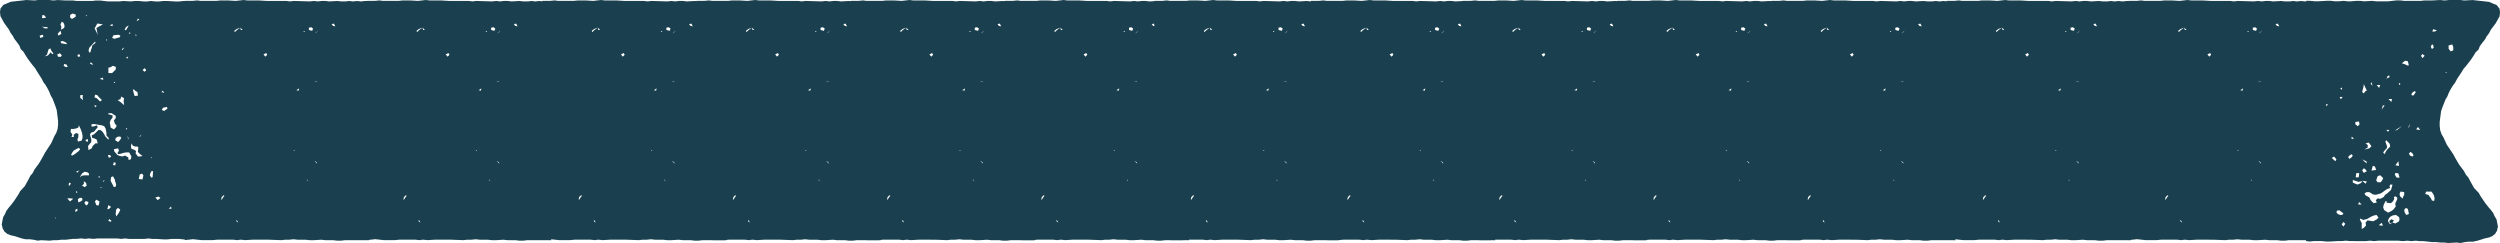
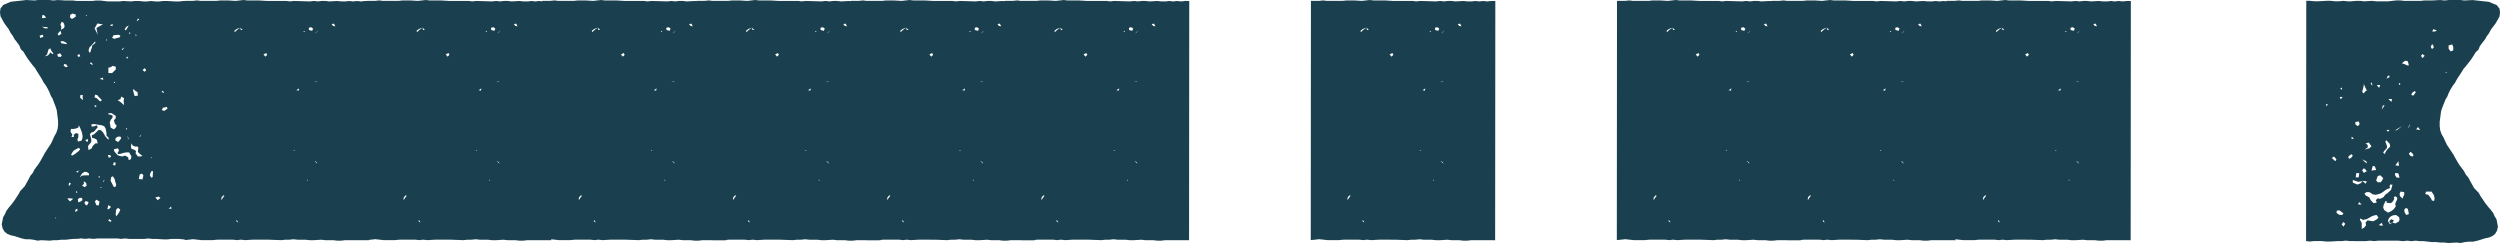
<svg xmlns="http://www.w3.org/2000/svg" width="1070" height="104" fill="none">
  <g clip-path="url(#a)" fill-rule="evenodd" clip-rule="evenodd" fill="#1A404F">
    <path d="M11.26 0 9.683.192 6.127.576 4.55.767l-1.781.77-1.38.578-1.19 1.543L0 5.2l.197 1.736 1.575 2.895 1.976 2.701.792 1.543.982 1.35.592 1.158L7.3 18.128l.984 1.352.593 1.543 1.185 1.157.79 1.351.984 1.543.989 1.352 1.185 1.542.983 1.16.79 1.351 1.972 3.087.79 1.54.988 1.355.79 1.35.785 1.543.592 1.544.79 1.349 1.186 3.088.586 1.736.59 4.63-.002 1.737-.198 1.734-.596 1.735-.786 1.35-.596 1.35-.792 1.737-1.776 2.697-.99 1.544-.595 1.155-.99 1.736-.788 1.348-1.98 2.698-.787 1.544-.99 1.155-.793 1.545-1.58 2.892-1.98 2.118-.594 1.159-1.381 2.12-.793 1.155-1.182 1.543-.99 1.157-.991 1.35-.594 1.35-.786 1.349-.598 3.085.395 1.736.786 1.35 1.185.965 1.385.581 1.776.389 2.962.963 1.78.389 1.776.001 1.575.195 1.781.385 1.577-.191 3.556.193 1.582-.189 1.579.002 1.78-.192 1.776.001 3.36-.383h1.581l1.777-.192 1.773.195 1.583-.192 1.973.195 1.782-.192 8.293.004 1.781.195 1.577-.192 1.781.195 6.512.003 1.782-.191 1.576.194 1.782.002 3.158.196 1.579.002 1.78-.192 3.36.002 1.576.193 1.583-.192L80 .434h-1.585L76.64.626 75.057.624 71.7.43 69.726.428 68.144.62 66.566.618 64.594.423 63.01.617 61.434.615 59.454.42 57.68.42 56.097.61 52.739.416 51.16.608 46.22.605l-3.358-.39-1.775-.002-1.583.192-6.71-.003L31.21.207 28.05.204 24.693.009l-1.776.192-1.78-.193-4.936-.005-1.385.192L11.26 0Zm18.764 7.535.001-1.156.985-.577 1.385.385-.002.965-1.585.963-.784-.58ZM18.17 6.37l.79.193.791.965-.989.192h-.792l.2-1.35Zm18.764.207.394-.194-.198.387-.593.192.397-.385ZM59.053 7.94l.594.387-1.187.77.593-1.157Zm-32.787 3.644-.394-1.16.594-1.156.786.579.395 1.157-.198.965-1.38.77.197-1.155Zm15.206 2.516-.987-1.93 1.187-2.118 2.37.384-1.776.965-.99.579.395 2.12v.967l-.199-.967Zm5.533-3.274 1.185-.577v.963l-1.185-.386Zm6.319 1.934.594-1.158 1.187-.77-.594 1.157-.595.964-.592-.193Zm-34.17-.605-1.186-.772 1.187.195h1.187v.579l-1.188-.002Zm5.528 2.32 1.188-1.35.395 1.35-1.187.77-.396-.77Zm30.42-.366.391-.192.396.193-.396.387-.391-.388Zm2.962.39.391.77-.391.194V14.5Zm-41.083.741 1.38-.384.197.964-1.38.386-.197-.966Zm31.008.988.594-1.157 2.172-.192.792.385-.398.773-.989.193-1.182.382-.989-.384Zm-2.567.768.39-.194v.773l-.39-.58Zm-19.16 1.529-.396-.77.985-.193.99.387.79.577-.198.387-2.171-.388Zm11.648 2.902.398-1.157.792-.77 1.579-1.734.198.578-1.387 1.157-.193.964-.396.962-.199.965h-.594l-.198-.965Zm14.22-.375.99-.772-.595 1.158-.395-.386Zm-31.993 2.292.588-2.121.792-.579.395.964.989 1.351-.595.193-.593-.772-1.187 1.35-1.38.385.99-.77Zm4.34.002 1.189-.577.79.965-.397.579h-1.185l-.397-.967Zm8.69.2.79-.386.397.965-.99.194-.197-.774Zm20.741 1.17.99-.575-.398.962-.592-.387ZM38.5 27.216l.397-.58.785.773v.384l-1.182-.577Zm-11.26.955.196-.77.99.193.593.965-.792.192-.987-.58Zm19.157.784.989-.19.792-.579 1.379.387v1.157l-1.579 1.541h-1.583l.002-2.316Zm14.62.976L62 29.16l.592.967-.792.577-.785-.772Zm-18.372 3.844 1.38-.576.197.962-1.577-.386Zm6.121 1.164.59.578h-.59v-.578Zm8.49 5.018-.396-1.736.592.193.595.58.786.386.196 1.544-1.38.193-.393-1.16Zm11.85-.568.592-.58.594.967-1.187-.387ZM41.45 42.067l-.99-.385.2-1.157.99.193.592.772 1.379 1.352-.792.578-1.38-1.353Zm-7.111-.196.001-1.157h1.187l-.198.77.197 1.352-1.187-.965Zm17.185 1.746-1.187-.768 1.187-.387.397-1.16 1.182.775-.198 1.155.196 1.544v.194l-1.577-1.352ZM40.46 44.962l.99.386-.793.579-.197-.965Zm28.837 2.142.396-.965 1.775-.383.198.771-.594.385-.786.577-.989-.385ZM47.37 54.61l-.199-1.156-.196-.967.395-1.154.794-.964V49.4l-1.978-.577.396-.387 1.187.002 1.773 1.157v.964l-.786.964.389 1.35.79.966-.394.772-.788.769-1.383-.772Zm-8.294-1.356 1.181-.191.99.193 2.368.387.99.386.592.966.196.964.198 1.157-.001.965.984.966-.198.769-1.379-1.541-.396-.774-.591-.964-.792-.773-.985-.194-1.979 1.93-.984.384.192 1.157.989.193.988.579.395 1.546-.989-.002-1.188 1.157-.392.963-1.383.772-.197-1.736.593-.774.792-.962V59.62l-.591-2.123.594-.773 1.183-.382 1.583-1.928-.395-.774-.989.386-1.182.191-.197-.964Zm-6.52 1.733.985-.386.198-.966.593 1.16.394.964.396 1.156.197 1.159v.964l-.398 1.157-1.583.385-.197-.964.397-.965V57.3l-.983-.387-.99.772v.963l-.99-.001.397-.962-.79-1.351.197-1.157 1.187.001.99-.192Zm21.33.016.595-.194-.398.77-.197-.576Zm6.714 2.51-.593.963h-.396l.989-.962Zm-5.728 1.925-.395-1.35.593 1.157-.594.964.396-.77Zm-5.534.573.198-.962.99-.58h.99l.394.58-.594.963-.792.774-1.186-.775ZM36.5 60l.989-.575.198.964-.398.385-.79-.773Zm21.527 5.612.2-.967-.79-.577-1.188-.388-.198-.963.2-1.35.593.965.988.387.985.001.394.384-.2 1.93.99.962.989.775-.99.192h-.988l-.985-1.351Zm-27.656.75.595-1.156.594-.771.99-.577 1.183-.579.592.579-.594.77-.986.772-.79.578-.99.578-.594-.193Zm20.94.401-.99-.387-1.377-1.544-.197-.963 1.775-.386.396.966-.596.964.198.577 1.187-.19 1.183-.386 1.187-.192 1.187.002.982 1.736-.2 1.157-.982.385-.198-1.157-1.384-.774-.989.386-1.182-.194Zm-5.14-.39.99.002.396.772-.989.385-.396-1.159Zm18.567.788.198.385-.392.19.194-.575Zm-16.393 3.46.397-1.16.786.194-.198 1.156-.985-.19ZM32.542 73.5l1.38-.578-.792.964-.588-.386Zm31.6 1.567.2-.967.59-.964.592.194-.2 2.506-.594.194-.588-.963Zm-29.43-.216.593-.77.99-.578.985.194.79.577v.773l-1.974-.001-1.187.19-.792.772.594-1.157Zm24.687 1.754.396-1.93.99-.384.594.773-.398 1.736-1.582-.195ZM42.02 75.63l.595-.192.191.385-.39.192-.396-.385Zm5.332 1.74.198-1.544.792-.385.785 1.354.196.962.396 1.157-.2.966-.785.19-1.382-2.7Zm-3.359.19.791-.578-.396.772-.395-.194Zm-8.889 1.922.791-.77.002-1.158.982.77.197 1.16-.785.577-1.187-.579Zm-5.727-.196.2-1.157.784.385-.588.965-.396-.193Zm13.426.973.198-.194.99.389-1.188-.195Zm-10.27 2.115.002-.579.397.194.191.578-.59-.193Zm33.972 2.144 1.384-.382.788.577-1.184.965-.987-1.16Zm-33.186.75.792-.58.989.002.196.965-.79.578-.99.385-.197-1.35Zm-4.54-.39h1.381l1.187.196-1.382 1.154-1.185-1.35ZM41.22 87.78l-.593-1.543.595-.77 1.383.772-.396 1.734-.989-.193Zm-5.133-.967.59-.77 1.187.384-.2.966-.79.577-.787-1.157Zm9.87 2.706.396-1.735 1.187.772-.99.964-.593-.001Zm26.271-.174.99-.964.196.966-1.186-.002Zm-22.716 2.3.198-1.93.792-.77.99.772-.397.962-.594.965-.792.964-.197-.964Zm-17.18-1.942.787-.385v.964l-.986.383.198-.962ZM23.64 93.36l.192-.387.198.58-.39-.193Zm22.709 1.172.396-.772.989.774-.396.385-.99-.386ZM319.888.386l-3.372-.198-3.173-.001-1.782.193-6.742-.005-1.392-.194-1.979.193-3.372-.004L298 102.757l1.981-.193 1.589-.193 3.571.392 4.955.004 1.986-.193 6.539.003 1.987.196 1.383-.192 1.988.195 3.172-.192 6.942.006 5.353.197 1.583-.193 1.789.002 1.783-.193 1.787.194 3.372.003 1.78.196h1.789l3.174-.191 1.781.196 3.371.002 1.585.195 1.787.002 1.585-.193 10.312.006L377 .427l-1.784-.001-1.786.193-1.585-.196-1.787.192-1.585-.196-1.588.193h-1.782l-1.788-.194-3.366.191-1.589-.196-1.782-.001-1.59.193-1.583-.196-1.788.194-6.744-.199-1.782.193-1.39-.196-8.526-.006-3.37-.196-4.956-.003L323.261 0l-3.373.386Zm41.637 10.695-.595-.775.992-.194.596 1.163-.993-.194Zm-10.314 1.738v-.97l.993-.192.794.582-.396.969-1.391-.39Zm-29.346-.99.989.97-.794-.002-.195-.967Zm-2.582 1.356.993-.778 1.589-.577-1.39.966-.995.969-.197-.58Zm35.895-.17-.597.774-.794.584 1.391-1.358Zm-6.346.385.595-.194-.199.58-.396-.386Zm-17.065 9.877 1.194-.58.396.774-.794.776-.796-.97Zm21.613 11.456 1.186.196v.193l-1.186-.39Zm-7.542 3.872 1.193-.775-.2.97-.993-.195Zm-1.011 25.597.397.195-.596.193.199-.388Zm8.725 4.66.989.58.199.584-1.188-1.163Zm-3.183 8.337.199-.39.199.583-.398-.193Zm-36.69 8.117.199-.97.795-.775.396.195-.596.775-.595.97-.199-.195Zm6.538 9.506v-.775l.794 1.165-.794-.39Z" />
    <path d="m253.888.386-3.371-.198-3.172-.001-1.784.191-6.742-.003-1.39-.196-1.981.193-3.372-.003L232 102.757l1.983-.193 1.587-.193 3.571.392 4.955.003 1.986-.193 6.539.004 1.987.196 1.385-.194 1.986.196 3.174-.191 6.94.006 5.353.196 1.583-.193 1.789.001 1.783-.193 1.787.196 3.372.003 1.78.196h1.79l3.173-.193 1.782.196 3.372.004 1.583.195 1.787.002 1.585-.193 10.312.006L311 .426l-1.782-.002-1.788.193-1.584-.194-1.788.192-1.583-.194-1.59.191h-1.782l-1.788-.196-3.366.193-1.589-.196-1.782-.001-1.59.193-1.583-.196-1.788.193-6.744-.198-1.782.193-1.39-.196-8.524-.006-3.372-.196-4.956-.005L257.261 0l-3.373.386Zm41.637 10.695-.595-.776.992-.193.596 1.163-.993-.194Zm-10.314 1.738v-.97l.994-.192.793.58-.396.97-1.391-.388Zm-29.346-.99.989.968h-.794l-.195-.967Zm-2.582 1.354.993-.775 1.589-.578-1.39.966-.995.969-.197-.582Zm35.895-.168-.597.774-.794.582 1.391-1.356Zm-6.346.385.597-.194-.201.58-.396-.386Zm-17.065 9.875 1.194-.578.396.774-.794.776-.796-.972Zm21.613 11.458 1.186.194v.195l-1.186-.39Zm-7.542 3.872 1.193-.775-.2.97-.993-.195Zm-1.01 25.597.396.193-.595.195.199-.388Zm8.726 4.66.987.58.199.584-1.186-1.165Zm-3.185 8.337.199-.39.199.581-.398-.191Zm-36.69 8.115.199-.967.795-.776.398.194-.598.776-.595.968-.199-.195Zm6.538 9.508v-.775l.794 1.163-.794-.388ZM100.888.386l-3.37-.198-3.173-.001-1.784.191L85.82.375 84.43.18l-1.981.193-3.372-.003L79 102.757l1.983-.193 1.587-.193 3.571.392 4.955.003 1.986-.193 6.54.004 1.986.196 1.385-.194 1.986.196 3.174-.191 6.94.006 5.353.196 1.583-.193 1.789.001 1.783-.193 1.787.196 3.372.003 1.78.196h1.79l3.173-.193 1.782.196 3.372.004 1.583.195 1.787.002 1.585-.193 10.312.006L158 .426l-1.782-.002-1.788.193-1.584-.194-1.788.192-1.583-.194-1.59.191h-1.782l-1.788-.196-3.366.193-1.589-.196-1.782-.001-1.59.193-1.583-.196-1.788.193-6.744-.198-1.782.193-1.39-.196-8.524-.006-3.372-.196-4.956-.005L104.261 0l-3.373.386Zm41.637 10.695-.595-.776.992-.193.596 1.163-.993-.194Zm-10.314 1.738v-.97l.994-.192.793.58-.396.97-1.391-.388Zm-29.346-.99.989.968h-.794l-.195-.967Zm-2.582 1.354.993-.775 1.589-.578-1.39.966-.995.969-.197-.582Zm35.895-.168-.597.774-.794.582 1.391-1.356Zm-6.346.385.597-.194-.201.58-.396-.386Zm-17.065 9.875 1.194-.578.396.774-.794.776-.796-.972Zm21.613 11.458 1.186.194v.195l-1.186-.39Zm-7.542 3.872 1.193-.775-.2.97-.993-.195Zm-1.01 25.597.396.193-.595.195.199-.388Zm8.726 4.66.987.58.199.584-1.186-1.165Zm-3.185 8.337.199-.39.199.581-.398-.191Zm-36.69 8.115.199-.967.795-.776.398.194-.598.776-.595.968-.2-.195Zm6.538 9.508v-.775l.794 1.163-.794-.388Z" />
    <path d="m178.888.386-3.371-.198-3.172-.001-1.784.191-6.742-.003-1.39-.196-1.981.193-3.372-.003L157 102.757l1.983-.193 1.587-.193 3.571.392 4.955.003 1.986-.193 6.539.004 1.987.196 1.385-.194 1.986.196 3.174-.191 6.94.006 5.353.196 1.583-.193 1.789.001 1.783-.193 1.787.196 3.372.003 1.78.196h1.79l3.173-.193 1.782.196 3.372.004 1.583.195 1.787.002 1.585-.193 10.312.006L236 .426l-1.782-.002-1.788.193-1.584-.194-1.788.192-1.583-.194-1.59.191h-1.782l-1.788-.196-3.366.193-1.589-.196-1.782-.001-1.59.193-1.583-.196-1.788.193-6.744-.198-1.782.193-1.39-.196-8.524-.006-3.372-.196-4.956-.005L182.261 0l-3.373.386Zm41.637 10.695-.595-.776.992-.193.596 1.163-.993-.194Zm-10.314 1.738v-.97l.994-.192.793.58-.396.97-1.391-.388Zm-29.346-.99.989.968h-.794l-.195-.967Zm-2.582 1.354.993-.775 1.589-.578-1.39.966-.995.969-.197-.582Zm35.895-.168-.597.774-.794.582 1.391-1.356Zm-6.346.385.597-.194-.201.58-.396-.386Zm-17.065 9.875 1.194-.578.396.774-.794.776-.796-.972Zm21.613 11.458 1.186.194v.195l-1.186-.39Zm-7.542 3.872 1.193-.775-.2.97-.993-.195Zm-1.01 25.597.396.193-.595.195.199-.388Zm8.726 4.66.987.58.199.584-1.186-1.165Zm-3.185 8.337.199-.39.199.581-.398-.191Zm-36.69 8.115.199-.967.795-.776.398.194-.598.776-.595.968-.199-.195Zm6.538 9.508v-.775l.794 1.163-.794-.388ZM385.888.386 382.516.19l-3.173-.003-1.782.193-6.743-.003-1.391-.196-1.981.193-3.371-.004L364 102.758l1.981-.193 1.589-.193 3.571.391 4.953.004 1.988-.193 6.544.003 1.982.196 1.385-.192 1.986.195 3.174-.191 6.94.005 5.352.197 1.584-.193 1.789.002 1.782-.193 1.788.196 3.372.003 1.78.194h1.789l3.174-.191 1.781.196 3.371.003 1.585.194 1.787.002 1.585-.193 10.312.008L443 .427l-1.784-.001-1.786.193-1.585-.196-1.787.192-1.583-.194-1.59.193-1.782-.002-1.788-.194-3.37.191-1.585-.196-1.782-.001-1.59.194-1.583-.196-1.788.193-6.744-.199-1.782.193-1.39-.194-8.526-.008-3.371-.196-4.955-.003L389.261 0l-3.373.386Zm41.637 10.695-.595-.775.992-.194.596 1.165-.993-.196Zm-10.314 1.74v-.97l.993-.194.794.582-.396.969-1.391-.388Zm-29.35-.991.993.969h-.794l-.199-.97Zm-2.579 1.355.994-.777 1.585-.578-1.386.967-.995.968-.198-.58Zm35.896-.169-.597.775-.794.582 1.391-1.357Zm-6.347.384.596-.194-.199.58-.397-.386Zm-17.064 9.877 1.194-.579.396.773-.794.776-.796-.97Zm21.611 11.456 1.188.196v.194l-1.188-.39Zm-7.54 3.872 1.193-.773-.2.969-.993-.196Zm-1.011 25.597.397.195-.596.194.199-.389Zm8.721 4.66.993.582.199.582-1.192-1.163Zm-3.174 8.338.194-.389.199.58-.393-.19Zm-36.695 8.116.199-.97.795-.774.398.194-.598.775-.595.97-.199-.195Zm6.538 9.507v-.774l.794 1.163-.794-.389Z" />
    <path d="m451.889.386-3.372-.198-3.173-.001-1.782.193-6.743-.005-1.39-.196-1.981.193-3.372-.003L430 102.757l1.983-.193 1.589-.193 3.57.392 4.954.003 1.987-.193 6.539.004 1.986.196 1.386-.194 1.986.196 3.174-.191 6.94.006 5.351.196 1.585-.193 1.788.001 1.782-.193 1.789.196 3.371.003 1.781.196h1.79l3.172-.193 1.781.196 3.372.004 1.584.195 1.787.002 1.585-.193 10.312.006L509 .426h-1.784l-1.786.193-1.585-.196-1.787.192-1.583-.194-1.59.193-1.782-.002-1.788-.196-3.367.193-1.588-.196-1.784-.001-1.587.193-1.585-.196-1.787.193-6.743-.198-1.782.193-1.391-.196-8.525-.006-3.372-.196-4.954-.005L455.26 0l-3.371.386Zm41.636 10.695-.595-.776.993-.193.595 1.163-.993-.194Zm-10.313 1.738v-.97l.992-.192.794.58-.396.97-1.39-.388Zm-29.344-.99.987.968h-.794l-.193-.967Zm-2.585 1.354.994-.775 1.591-.578-1.392.966-.994.969-.199-.582Zm35.895-.168-.596.774-.794.582 1.39-1.356Zm-6.347.385.598-.194-.2.58-.398-.386Zm-17.063 9.875 1.194-.578.396.774-.794.776-.796-.972Zm21.611 11.458 1.187.194v.195l-1.187-.39Zm-7.54 3.872 1.193-.775-.2.97-.993-.195Zm-1.01 25.597.394.193-.595.195.201-.388Zm8.724 4.66.988.58.197.584-1.185-1.165Zm-3.184 8.337.199-.39.198.581-.397-.191Zm-36.689 8.115.199-.967.795-.776.398.194-.598.776-.595.968-.199-.195Zm6.538 9.508v-.775l.794 1.163-.794-.388Z" />
-     <path d="m515.889.386-3.372-.198-3.173-.001-1.782.193-6.743-.005-1.39-.194-1.981.193-3.372-.004L494 102.757l1.983-.193 1.589-.193 3.57.392 4.954.004 1.987-.193 6.544.003 1.981.196 1.384-.192 1.986.195 3.174-.192 6.942.006 5.351.197 1.585-.193 1.787.002 1.783-.193 1.789.194 3.371.003 1.781.196h1.788l3.174-.191 1.781.196 3.372.002 1.584.195 1.787.002 1.585-.193 10.312.006L573 .427l-1.784-.001-1.786.193-1.585-.196-1.787.192-1.585-.196-1.588.193h-1.782l-1.788-.194-3.37.191-1.585-.196-1.784-.001-1.587.193-1.585-.195-1.787.193-6.743-.199-1.782.193-1.391-.196-8.525-.006-3.372-.196-4.954-.003L519.26 0l-3.371.386Zm41.636 10.695-.595-.775.993-.194.595 1.163-.993-.194ZM547.21 12.82l.002-.97.992-.192.794.582-.396.969-1.392-.39Zm-29.348-.99.993.97-.796-.002-.197-.967Zm-2.579 1.356.994-.777 1.585-.578-1.386.967-.994.968-.199-.58Zm35.894-.169-.595.773-.794.584 1.389-1.357Zm-6.346.384.597-.194-.199.58-.398-.386Zm-17.063 9.877 1.192-.58.398.774-.794.776-.796-.97Zm21.611 11.456 1.187.196v.194l-1.187-.39Zm-7.54 3.872 1.193-.775-.2.97-.993-.195Zm-1.012 25.597.396.195-.595.193.199-.388Zm8.721 4.66.993.58.197.584-1.19-1.163Zm-3.174 8.337.194-.39.198.583-.392-.193Zm-36.694 8.117.199-.97.795-.775.397.195-.597.775-.597.97-.197-.195Zm6.538 9.506v-.775l.792 1.165-.792-.39Z" />
    <path d="M582.889.386 579.517.19l-3.173-.003-1.782.193-6.743-.003-1.39-.196-1.981.193-3.372-.004L561 102.758l1.983-.193 1.589-.193 3.569.391 4.955.004 1.987-.193 6.539.003 1.986.196 1.384-.192 1.986.195 3.174-.191 6.942.005 5.351.197 1.585-.193 1.787.002 1.783-.193 1.787.196 3.372.003 1.782.194h1.788l3.174-.191 1.781.196 3.372.003 1.584.194 1.787.002 1.585-.193 10.312.008L640 .427l-1.784-.001-1.786.193-1.585-.196-1.787.192-1.585-.194-1.588.193-1.782-.002-1.788-.194-3.367.191-1.588-.196h-1.784l-1.587.193-1.585-.196-1.787.193-6.743-.199-1.782.193-1.391-.194-8.525-.008-3.372-.194-4.956-.005L586.26 0l-3.371.386Zm41.634 10.695-.593-.775.993-.192.593 1.163-.993-.196Zm-10.313 1.74.002-.97.992-.194.794.582-.397.969-1.391-.388Zm-29.343-.991.988.969h-.796l-.192-.97Zm-2.584 1.355.994-.777 1.59-.578-1.391.967-.994.968-.199-.58Zm35.894-.169-.595.775-.796.582 1.391-1.357Zm-6.346.384.597-.192-.199.578-.398-.386Zm-17.063 9.877 1.192-.579.398.775-.796.774-.794-.97Zm21.611 11.456 1.187.196v.194l-1.187-.39Zm-7.54 3.872 1.193-.773-.2.969-.993-.196Zm-1.012 25.597.396.195-.595.194.199-.389Zm8.726 4.66.988.582.197.584-1.185-1.165Zm-3.185 8.338.2-.389.198.58-.398-.19Zm-36.689 8.116.2-.97.795-.774.397.194-.597.775-.597.97-.198-.195Zm6.538 9.507v-.774l.793 1.163-.793-.389Z" />
-     <path d="m647.889.386-3.372-.198-3.173-.003-1.782.195-6.743-.005-1.39-.196-1.981.193-3.372-.002L626 102.757l1.983-.193 1.589-.193 3.569.392 4.955.003 1.987-.193 6.544.004 1.981.196 1.384-.192 1.988.194 3.172-.191 6.941.006 5.352.197 1.585-.194 1.787.001 1.783-.193 1.787.196 3.372.003 1.782.196h1.788l3.173-.193 1.782.196 3.372.004 1.584.195 1.787.002 1.585-.193 10.312.006L705 .426h-1.784l-1.786.193-1.585-.196-1.787.192-1.583-.196-1.59.193h-1.782l-1.788-.196-3.372.193-1.583-.196-1.784-.001-1.587.193-1.585-.196-1.787.193-6.743-.198-1.782.193-1.391-.196-8.525-.006-3.372-.196-4.956-.005L651.26 0l-3.371.386Zm41.634 10.695-.593-.776.993-.193.593 1.163-.993-.194ZM679.21 12.82l.002-.97.992-.192.794.58-.397.97-1.391-.388Zm-29.348-.99.991.968h-.794l-.197-.967Zm-2.579 1.356.994-.778 1.585-.577-1.386.966-.994.969-.199-.58Zm35.894-.17-.595.774-.796.582 1.391-1.356Zm-6.346.385.597-.194-.199.58-.398-.386Zm-17.063 9.875 1.192-.578.398.774-.796.776-.794-.972Zm21.611 11.458 1.187.194v.195l-1.187-.39Zm-7.54 3.872 1.193-.775-.2.97-.993-.195Zm-1.012 25.597.396.193-.595.195.199-.388Zm8.721 4.66.993.58.197.584-1.19-1.165Zm-3.174 8.337.194-.39.198.581-.392-.191Zm-36.695 8.115.2-.967.794-.776.398.194-.597.776-.597.97-.198-.197Zm6.538 9.508v-.775l.793 1.163-.793-.388Z" />
    <path d="m713.889.386-3.372-.198-3.173-.001-1.782.193-6.743-.005-1.39-.194-1.981.193-3.372-.004L692 102.757l1.983-.193 1.587-.193 3.571.392 4.955.004 1.985-.193 6.545.003 1.982.196 1.384-.192 1.988.195 3.172-.191 6.941.005 5.352.197 1.585-.193 1.787.002 1.783-.193 1.787.196 3.372.001 1.782.196h1.788l3.173-.191 1.782.196 3.372.002 1.584.195 1.787.002 1.585-.193 10.312.006L771 .427l-1.784-.001-1.786.193-1.585-.196-1.787.192-1.583-.194-1.59.193-1.782-.002-1.788-.194-3.37.191-1.585-.196-1.784-.001-1.587.193-1.585-.195-1.787.193-6.743-.199-1.782.193-1.391-.196-8.525-.006-3.372-.196-4.956-.003L717.26 0l-3.371.386Zm41.636 10.695-.595-.775.993-.194.593 1.165-.991-.196Zm-10.315 1.74.002-.97.992-.194.794.582-.397.969-1.391-.388Zm-29.348-.991.991.969-.794-.002-.197-.967Zm-2.579 1.355.994-.777 1.585-.578-1.388.967-.992.968-.199-.58Zm35.894-.169-.595.773-.796.584 1.391-1.357Zm-6.346.384.597-.194-.199.58-.398-.386Zm-17.063 9.877 1.192-.58.398.774-.796.776-.794-.97Zm21.611 11.456 1.187.196v.194l-1.187-.39Zm-7.54 3.872 1.191-.773-.198.967-.993-.194Zm-1.012 25.597.396.195-.595.193.199-.388Zm8.721 4.66.992.58.198.584-1.19-1.163Zm-3.174 8.337.193-.39.199.583-.392-.193Zm-36.695 8.117.2-.97.794-.774.398.194-.597.775-.597.97-.198-.195Zm6.538 9.507.001-.776.792 1.165-.793-.389Z" />
    <path d="M779.889.387 776.517.19l-3.173-.002-1.782.193-6.743-.004-1.39-.196-1.981.193-3.372-.004L758 102.758l1.983-.193 1.587-.193 3.571.391 4.955.004 1.985-.193 6.545.003 1.982.196 1.386-.192 1.986.195 3.172-.191 6.941.005 5.352.197 1.585-.193 1.787.002 1.783-.193 1.787.196 3.372.003 1.782.196h1.788l3.173-.193 1.782.196 3.372.003 1.584.196h1.787l1.585-.193 10.312.008L837 .427l-1.784-.001-1.786.193-1.585-.196-1.787.194-1.583-.194-1.591.192-1.781-.001-1.788-.196-3.372.191-1.583-.196h-1.784l-1.587.193-1.585-.196-1.787.193-6.743-.199-1.782.195-1.391-.196-8.525-.008-3.372-.194-4.956-.005L783.26 0l-3.371.387Zm41.636 10.694-.597-.775.995-.192.595 1.163-.993-.196Zm-10.315 1.74.002-.97.992-.194.794.582-.397.97-1.391-.389Zm-29.348-.99.991.968h-.794l-.197-.968Zm-2.579 1.354.994-.775 1.585-.579-1.388.966-.992.968-.199-.58Zm35.894-.169-.595.775-.796.582 1.391-1.357Zm-6.346.386.597-.194-.199.58-.398-.386Zm-17.063 9.875 1.192-.579.398.775-.796.774-.794-.97Zm21.611 11.456 1.187.196-.002.194-1.185-.39Zm-7.54 3.872 1.191-.773-.198.969-.993-.196Zm-1.012 25.599.396.193-.595.194.199-.387Zm8.721 4.659.992.581.198.584-1.19-1.165Zm-3.174 8.337.193-.389.199.58-.392-.19Zm-36.695 8.116.2-.968.794-.776.398.194-.597.777-.597.967-.198-.194Zm6.538 9.507.001-.774.792 1.163-.793-.389Z" />
    <path d="M854.889.387 851.517.19l-3.173-.002-1.782.193-6.743-.004-1.39-.196-1.981.193-3.372-.004L833 102.758l1.983-.193 1.587-.193 3.571.391 4.955.004 1.985-.193 6.545.003 1.982.196 1.386-.192 1.986.195 3.172-.191 6.941.005 5.352.197 1.585-.193 1.787.002 1.783-.193 1.787.196 3.372.003 1.782.196h1.788l3.173-.193 1.782.196 3.372.003 1.584.196h1.787l1.585-.193 10.312.008L912 .427l-1.784-.001-1.786.193-1.585-.196-1.787.194-1.583-.194-1.591.192-1.781-.001-1.788-.196-3.372.191-1.583-.196h-1.784l-1.587.193-1.585-.196-1.787.193-6.743-.199-1.782.195-1.391-.196-8.525-.008-3.372-.194-4.956-.005L858.26 0l-3.371.387Zm41.636 10.694-.597-.775.995-.192.595 1.163-.993-.196Zm-10.315 1.74.002-.97.992-.194.794.582-.397.97-1.391-.389Zm-29.348-.99.991.968h-.794l-.197-.968Zm-2.579 1.354.994-.775 1.585-.579-1.388.966-.992.968-.199-.58Zm35.894-.169-.595.775-.796.582 1.391-1.357Zm-6.346.386.597-.194-.199.58-.398-.386Zm-17.063 9.875 1.192-.579.398.775-.796.774-.794-.97Zm21.611 11.456 1.187.196-.002.194-1.185-.39Zm-7.54 3.872 1.191-.773-.198.969-.993-.196Zm-1.012 25.599.396.193-.595.194.199-.387Zm8.721 4.659.992.581.198.584-1.19-1.165Zm-3.174 8.337.193-.389.199.58-.392-.19Zm-36.695 8.116.2-.968.794-.776.398.194-.597.777-.597.967-.198-.194Zm6.538 9.507.001-.774.792 1.163-.793-.389Z" />
-     <path d="M932.889.387 929.517.19l-3.173-.002-1.782.193-6.743-.004-1.39-.196-1.981.193-3.372-.004L911 102.758l1.983-.193 1.587-.193 3.571.391 4.955.004 1.985-.193 6.545.003 1.982.196 1.386-.192 1.986.195 3.172-.191 6.941.005 5.352.197 1.585-.193 1.787.002 1.783-.193 1.787.196 3.372.003 1.782.196h1.788l3.173-.193 1.782.196 3.372.003 1.584.196h1.787l1.585-.193 10.312.008L990 .427l-1.784-.001-1.786.193-1.585-.196-1.787.194-1.583-.194-1.591.192-1.781-.001-1.788-.196-3.372.191-1.583-.196h-1.784l-1.587.193-1.585-.196-1.787.193-6.743-.199-1.782.195-1.391-.196-8.525-.008-3.372-.194-4.956-.005L936.26 0l-3.371.387Zm41.636 10.694-.597-.775.995-.192.595 1.163-.993-.196Zm-10.315 1.74.002-.97.992-.194.794.582-.397.97-1.391-.389Zm-29.348-.99.991.968h-.794l-.197-.968Zm-2.579 1.354.994-.775 1.585-.579-1.388.966-.992.968-.199-.58Zm35.894-.169-.595.775-.796.582 1.391-1.357Zm-6.346.386.597-.194-.199.58-.398-.386Zm-17.063 9.875 1.192-.579.398.775-.796.774-.794-.97Zm21.611 11.456 1.187.196-.002.194-1.185-.39Zm-7.54 3.872 1.191-.773-.198.969-.993-.196Zm-1.012 25.599.396.193-.595.194.199-.387Zm8.721 4.659.992.581.198.584-1.19-1.165Zm-3.174 8.337.193-.389.199.58-.392-.19Zm-36.695 8.116.2-.968.794-.776.398.194-.597.777-.597.967-.198-.194Zm6.538 9.507.001-.774.792 1.163-.793-.389Z" />
    <path d="m1040.93.192-3.28-.001-1.64.193-6.96-.004-1.63-.195-1.85-.002-3.48.387-5.12-.004-1.64-.197-3.48.194-1.64-.197h-1.84l-2.05.192h-1.63l-1.64-.197-2.05.194-1.639-.001-1.635-.196-2.052-.003-3.481.194-1.633-.002-1.847-.195-1.634-.001L987 103.177l1.635.196 1.641-.194 3.481.001 1.84.197 1.641.002 3.272-.194 1.85.002 1.64-.194 1.84.197 6.75.004 1.85-.193 1.64.195 1.84-.194 8.6.008 1.84.195 2.05-.192 1.63.195 1.85-.194 1.84.196 1.64.001 3.48.394 1.84.001 1.84.196 1.64.001 1.64.194 3.68-.191 1.64.194 1.84-.386 1.65-.194 1.84.002 1.84-.389 3.07-.972 1.84-.389 1.44-.583 1.23-.971.82-1.364.41-1.753-.61-3.116-.82-1.363-.61-1.363-1.03-1.364-1.02-1.172-1.23-1.557-.81-1.169-1.44-2.143-.61-1.17-2.05-2.142-1.63-2.921-.82-1.56-1.02-1.171-.82-1.558-2.05-2.727-.82-1.364-1.01-1.754-.62-1.169-1.02-1.557-1.84-2.728-.82-1.753-.61-1.363-.82-1.367-.61-1.75-.2-1.754v-1.753l.61-4.673.62-1.754 1.23-3.113.82-1.363.61-1.557.82-1.56.82-1.36 1.03-1.365.82-1.555 2.05-3.115.82-1.365 1.02-1.166 1.23-1.559 1.03-1.36 1.02-1.558.82-1.362 1.23-1.167.62-1.56 1.02-1.36 1.23-1.559.61-1.168 1.03-1.363.82-1.557 2.05-2.725 1.64-2.92.21-1.752-.2-1.558-1.23-1.559-1.43-.587-1.85-.78-1.63-.193-3.69-.394-1.64-.197-3.69.192-1.43-.195-5.12-.003-1.84.194-1.84-.197-3.48.192Zm.07 13.314.44-1.014L1043 13l-.89.508-1.11-.002Zm-.64 6.495.52-1.001.5.2.26 1.199-.77.601-.51-1Zm7.64.845v-1.389l1.56-.457.44 1.154v1.385l-1.11.461-.89-1.154Zm-11.77 3.025.51-.758 1.03.76-1.03 1.014-.51-1.016Zm-7.08 3.581-1.15-.361 1.38-1.091 1.16.183L1031 28h-.69l-1.16-.548Zm17.47 3.546.25-.25.51.504-.76-.254Zm-24.88 2.253v-.508l.77-.502.25.758-1.52.76.5-.508Zm-7.12 2.495.51-.506.25 1.52-.76-1.014Zm12.12.381v-.508h.52v.762l-.52-.254Zm-15.74 3.24.55-2.104.18-1.263.54 1.263.73 1.474-.73.42-.55.843-.72-.633Zm6.23-3h1.54l-.52 1.266-1.02-1.266Zm-15.61 1.38.76-.252v1.01l-.76-.758Zm30.38 2.709.6-.91.8-.546.6.365-.6.908-.6.727-.8-.544Zm-30.64 1.037 1.28.002-.77 1.012-.51-1.014Zm20.87.872 1.54.002-.26 1.268-1.28-1.27Zm-26.614 2.128.768.254-.768.76v-1.014Zm24.254.622h.77l-1.28 1.77.51-1.77Zm-11.77 8.083v-1l1.54-.198.26 1.2-.77.8-1.03-.802Zm23.41-.198-.25 1-.77 1 1.02-2Zm-5.59 2.25L1028 54l-1.85 1.5-1.15.5.92-.75Zm8.19.131.76-1.016 1.02 1.27-1.78-.254Zm-12.75.24h1.28l-.51.758-.77-.758Zm-14.87 2.871 1.02.762-1.02.254v-1.016Zm13.51 6.736.75-.97.75-.773.19-.776-.75-2.128.38-.581 1.49 1.55.19 1.16-1.5 1.549-.94 1.741-.56-.772Zm-6.61-2.108v-1.06l-.92-.707 1.38-.353 1.15 1.59-.92.883L1012 64l1.39-.88Zm18.15 3.515-.54-.91.73-.725.72.544.55.912-.37.544-1.09-.365Zm-26.54.53.66-.664.84-.501.5.668-.67.832-.83.5-.5-.834Zm-7 .436.998-.601 1.002 1.201-.501.799L998 67.601Zm13.54 1.15L1011 68l.54.5 1.28.499L1013 70l-1.46-1.25Zm13.69 1.996 1.28-1.747.26 2-1.54-.252ZM1011 72.91l.73-.91.72.547.55.726-1.27.727-.73-1.09Zm4.55-1.91.91.25.54 1.501-2 .249.55-2Zm10.2 4.998-.75-1.2.25-.798 1.25.202.5 1.798-1.25-.002Zm-17.51-.113.25-1.772h1.27l-.25 1.774-1.27-.002Zm9.4 2.113-.64-.799.65-1.8 1.06-.399 1.29 1.198-.43 1.003-.64.799-1.29-.002Zm-10.64.168V77l.88.333 1.56.5 1.56-.333-.44.834L1009 79l-2-.834Zm4-.801 2 .256-.5 1.014-1.5-1.27Zm7.94 5.442.85-.568 1.05-.763.84-.569 1.26-.382-.2-.764.21-.761 1.05.001-.63 2.286-1.69 1.523-.84.572-.63.95-1.48.764-1.05-.193-.84.761.42.955L1016 87l-.85-.764-.62-.761-.42-.954-1.69-.954-.42-.764.84-.569h1.27l1.47.954 1.26.191 2.1-.572Zm8.28 1.192-.22-1.001.45-.998 1.55.2V83.4l-.45.799-.22.802-1.11-1.001Zm13.64 1.827-.38-.87-1.15-1.564-1.33-.347.38-1.045 2.29.001.76 1.046.38.868.19 1.042-.19 1.043-.95-.174Zm-16.72.384.62-1.104-.2-.74.61-.366.83.553v.737l-.83 1.84.2 1.29-1.03 1.291-1.03.736-1.24.553-1.66-1.107-.41-1.107.21-1.106.83-1.657h.41v.738l1.86.186.83-.737Zm-14.91 1.294.51-1.01 1.03 1.012-1.54-.002ZM1029.22 91l-.22-1.198.67-.802.89.401.22 1 .22 1.2-1.11.399-.67-1Zm-28.51.664L1000 91l.18-.836 1.06-.163 1.76 1.332-.53.668h-.88l-.88-.336Zm21.29 2.878.44-1.09.65-.724 1.09-.547 1.3-.181 1.3.911.22.907-.22.909-1.52.91-1.3-.365.65-.908-1.09-.547-.87.725.22 1.093 1.09-.363-1.09.728-.87-1.458Zm-8.92-.802 2.05-1.159 1.02-.388 1.03-.193.82 1.162-.82.777-1.44.771-2.46-.388-.82.968.2 1.162-.82.968-1.02.58v-2.517l-.82-1.55.21-.388 1.23.584 1.64-.389Zm-10.85 2.262L1003 95l.77.802L1003 97l-.77-.998Zm15.88.377 1.28-1.014.5 1.27-1.78-.256Z" />
  </g>
  <defs>
    <clipPath id="a">
      <path fill="#fff" d="M0 0h1070v104H0z" />
    </clipPath>
  </defs>
</svg>